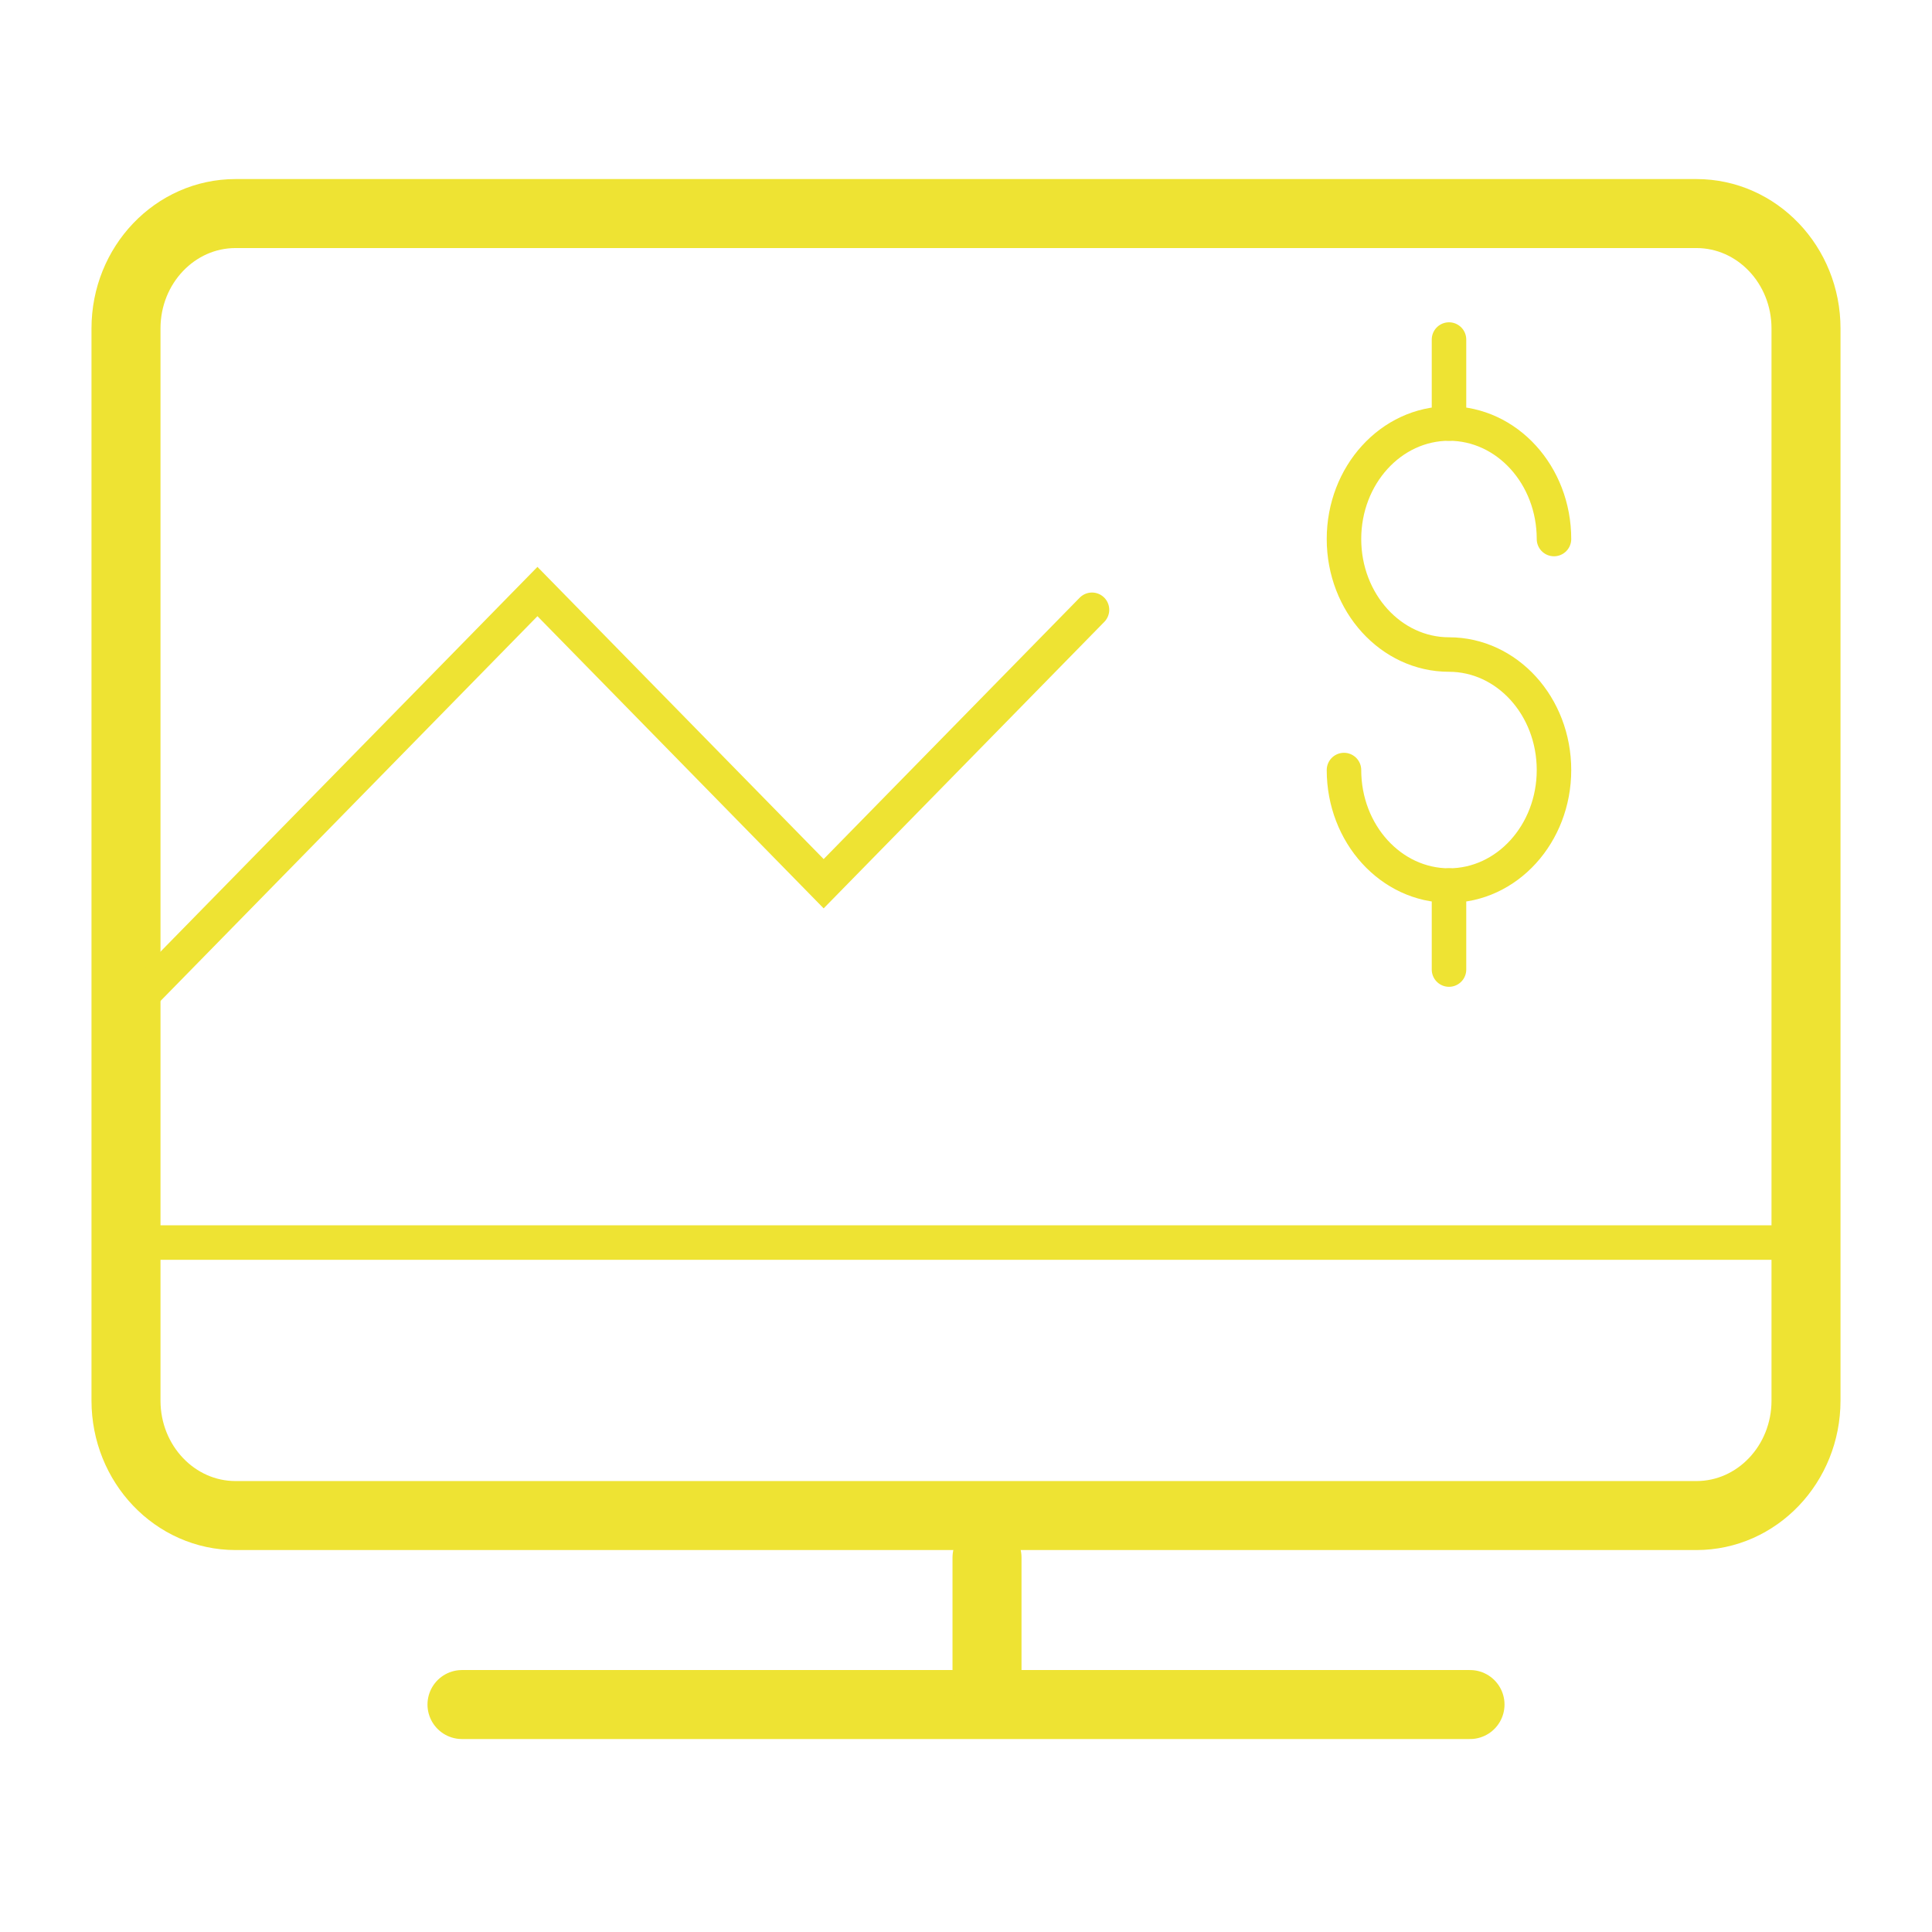
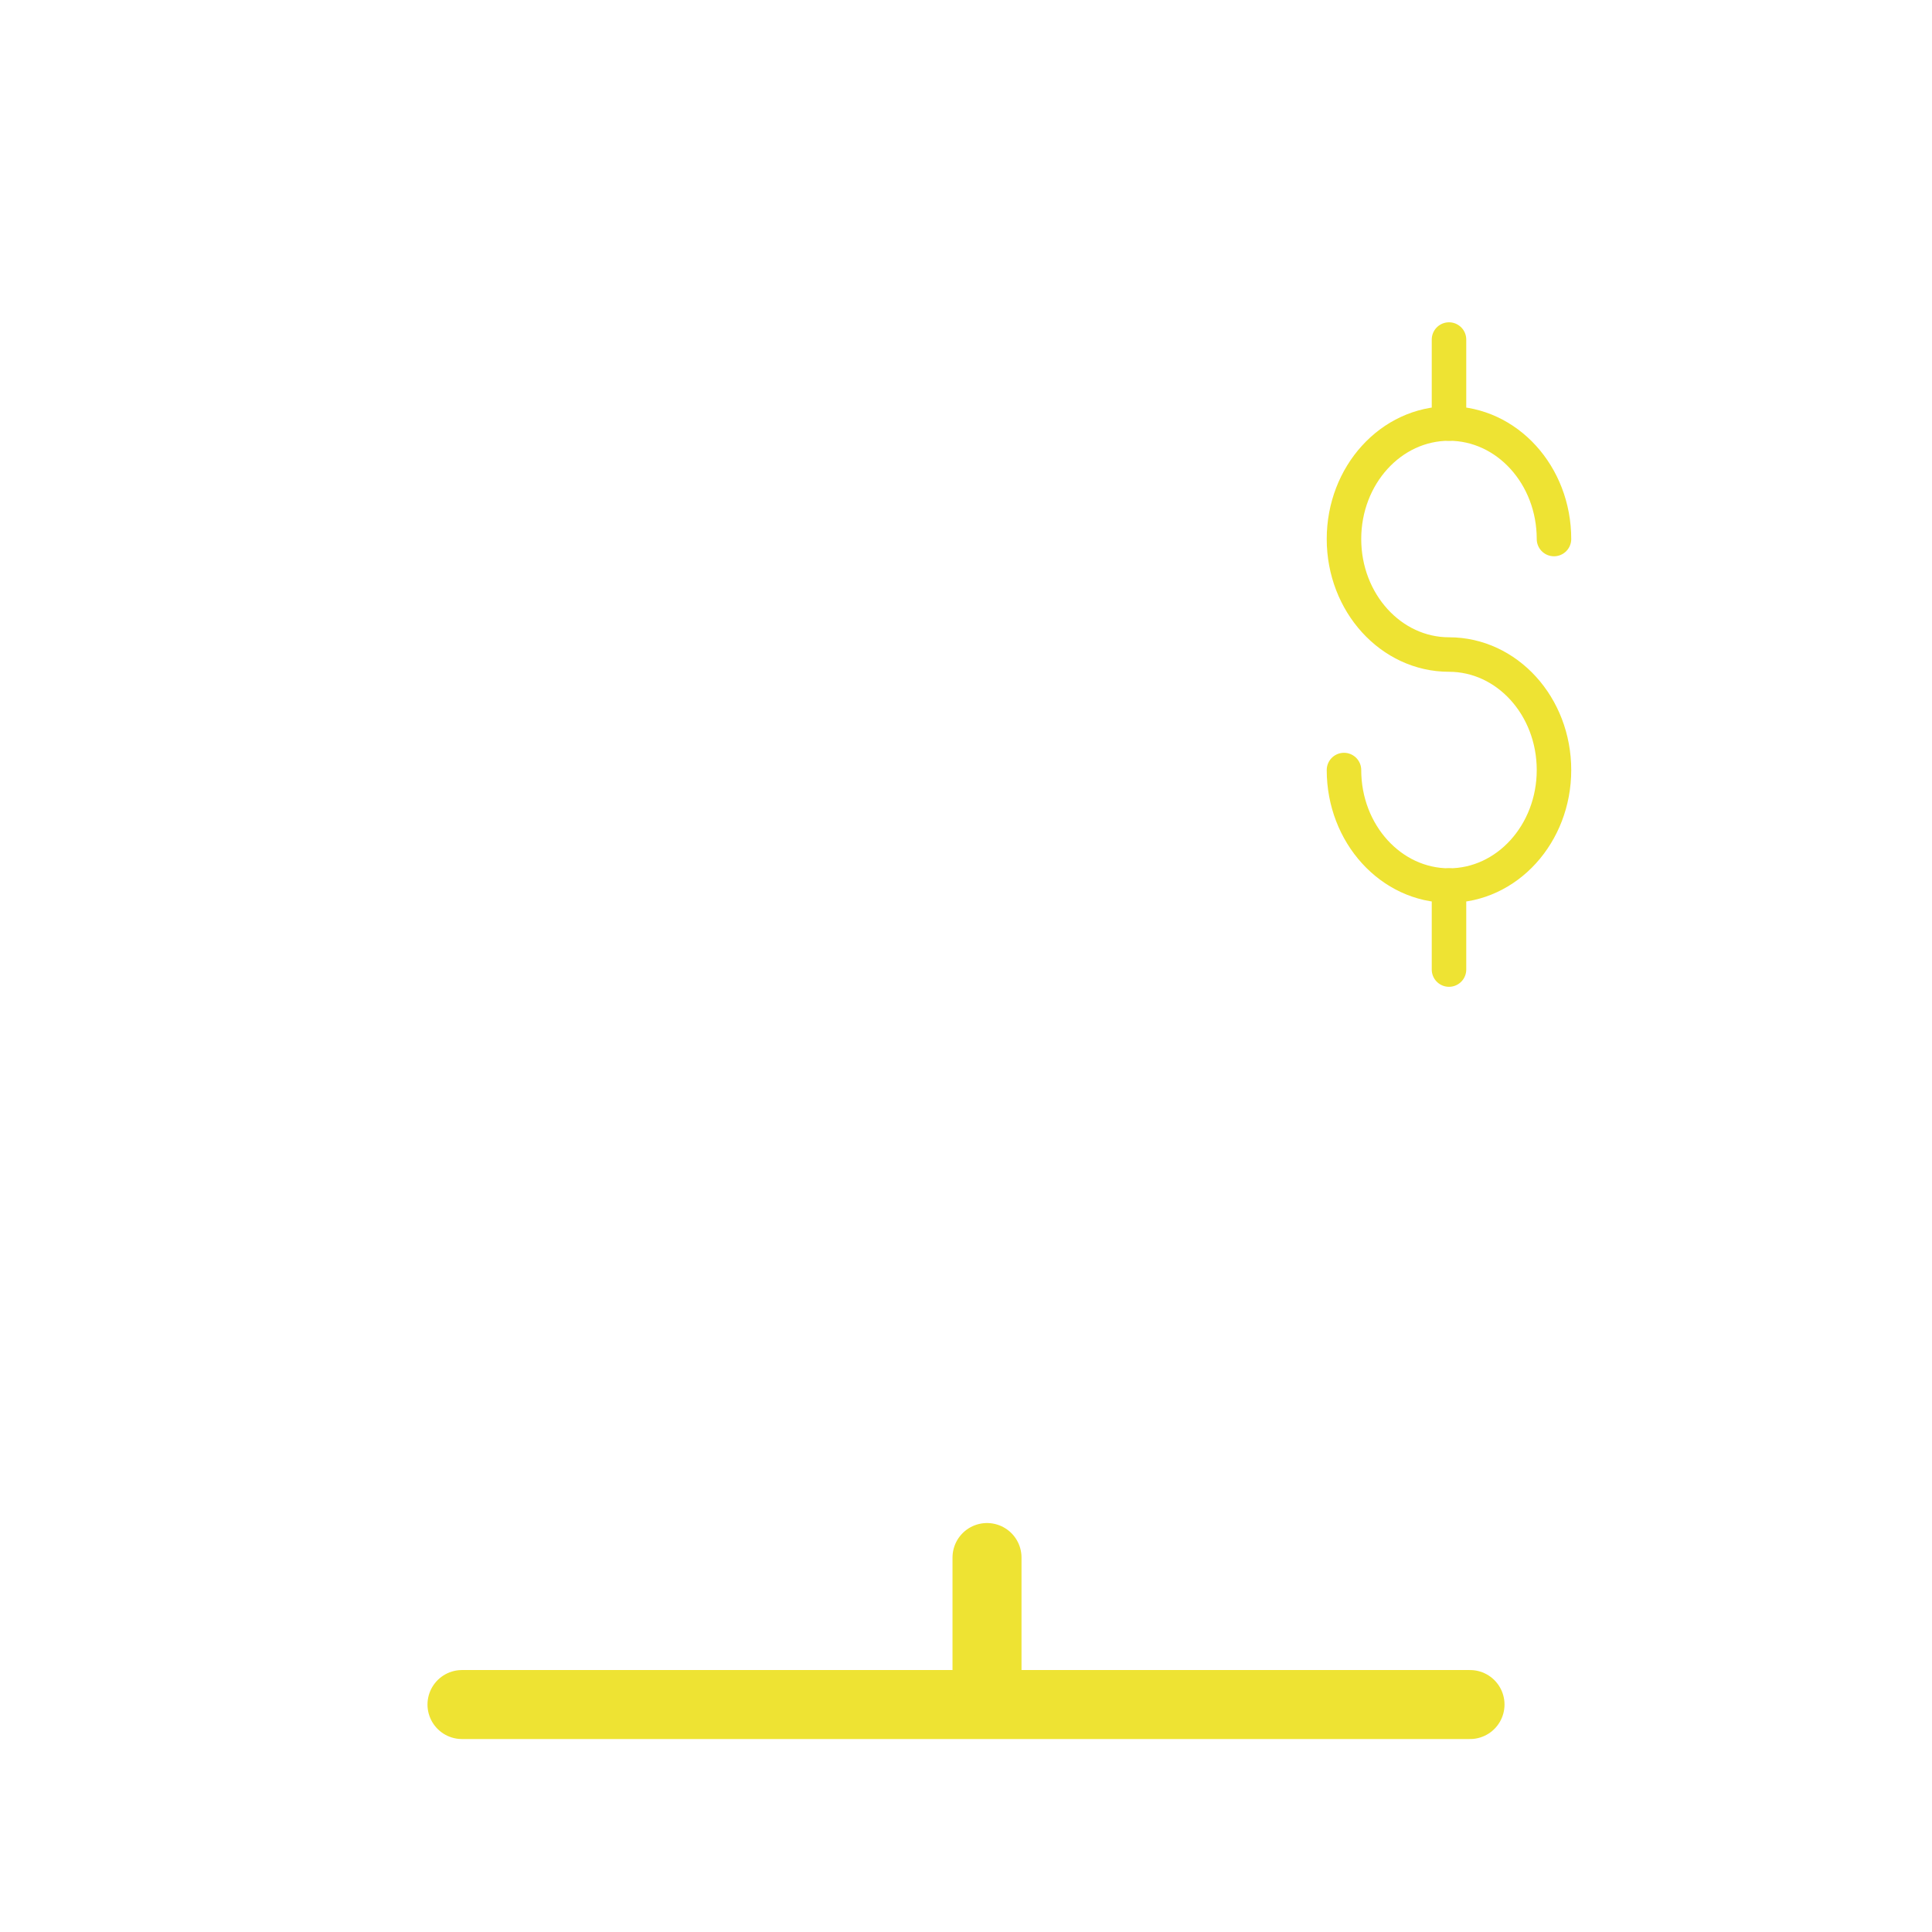
<svg xmlns="http://www.w3.org/2000/svg" width="56px" height="56px" viewBox="0 0 56 56" version="1.1">
  <title>ic-vendas-loja-blue-56</title>
  <desc>Created with Sketch.</desc>
  <g id="ic-vendas-loja-blue-56" stroke="none" stroke-width="1" fill="none" fill-rule="evenodd">
-     <rect id="base_grid" x="0" y="0" width="56" height="56" />
    <g id="ic-vendas-loja" transform="translate(3.652, 6.087)" stroke="#EEE333">
-       <path d="M48.696,34.51 C48.696,36.351 47.273,37.842 45.52,37.842 L3.176,37.842 C1.423,37.842 0,36.351 0,34.51 L0,3.434 C0,1.593 1.423,0.103 3.176,0.103 L45.52,0.103 C47.273,0.103 48.696,1.593 48.696,3.434 L48.696,34.51 Z" id="Stroke-256" stroke-width="2" stroke-linecap="round" stroke-linejoin="round" />
      <line x1="9.739" y1="43.32" x2="38.957" y2="43.32" id="Stroke-257" stroke-width="2" stroke-linecap="round" />
      <line x1="24.957" y1="39.059" x2="24.957" y2="42.711" id="Stroke-258" stroke-width="2" stroke-linecap="round" />
-       <line x1="0" y1="29.929" x2="48.696" y2="29.929" id="Stroke-260" />
      <line x1="38.348" y1="3.755" x2="38.348" y2="6.189" id="Stroke-262" stroke-linecap="round" />
      <path d="M35.304,16.233 C35.304,18.081 36.668,19.581 38.348,19.581 C40.028,19.581 41.391,18.081 41.391,16.233 C41.391,14.38 40.028,12.885 38.348,12.885 C36.668,12.885 35.304,11.385 35.304,9.537 C35.304,7.685 36.668,6.189 38.348,6.189 C40.028,6.189 41.391,7.685 41.391,9.537" id="Stroke-263" stroke-linecap="round" />
-       <polyline id="Stroke-264" stroke-linecap="round" points="0 23.233 11.926 11.059 20.222 19.528 28 11.588" />
      <line x1="38.348" y1="19.581" x2="38.348" y2="22.016" id="Stroke-261" stroke-linecap="round" />
    </g>
  </g>
</svg>